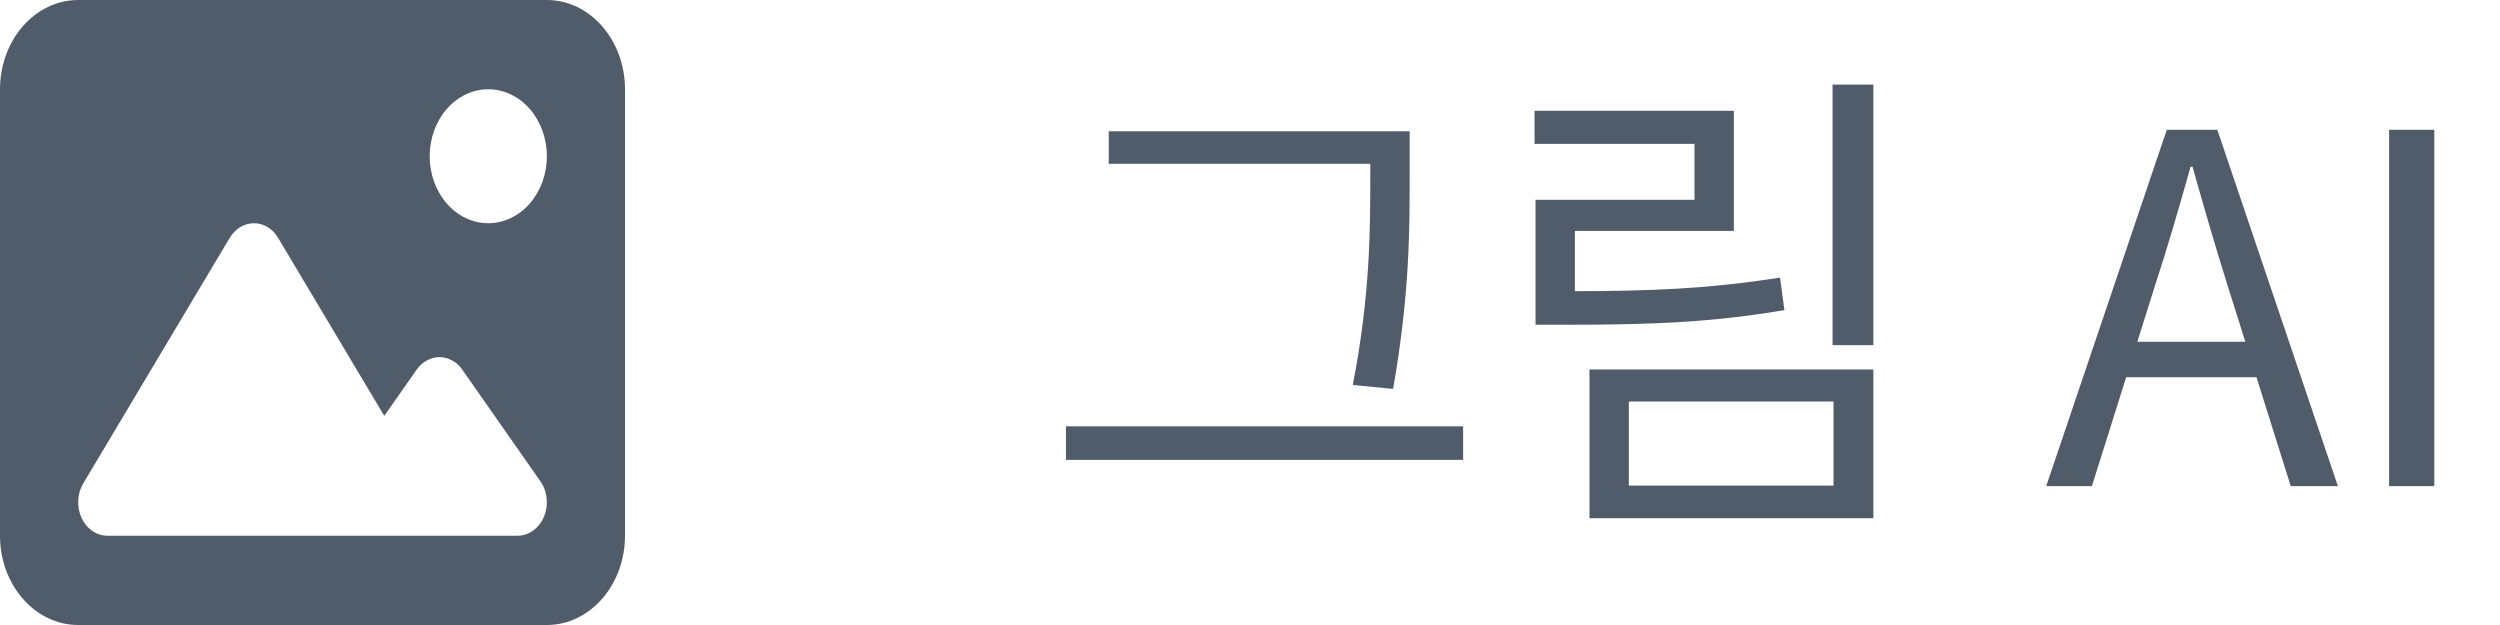
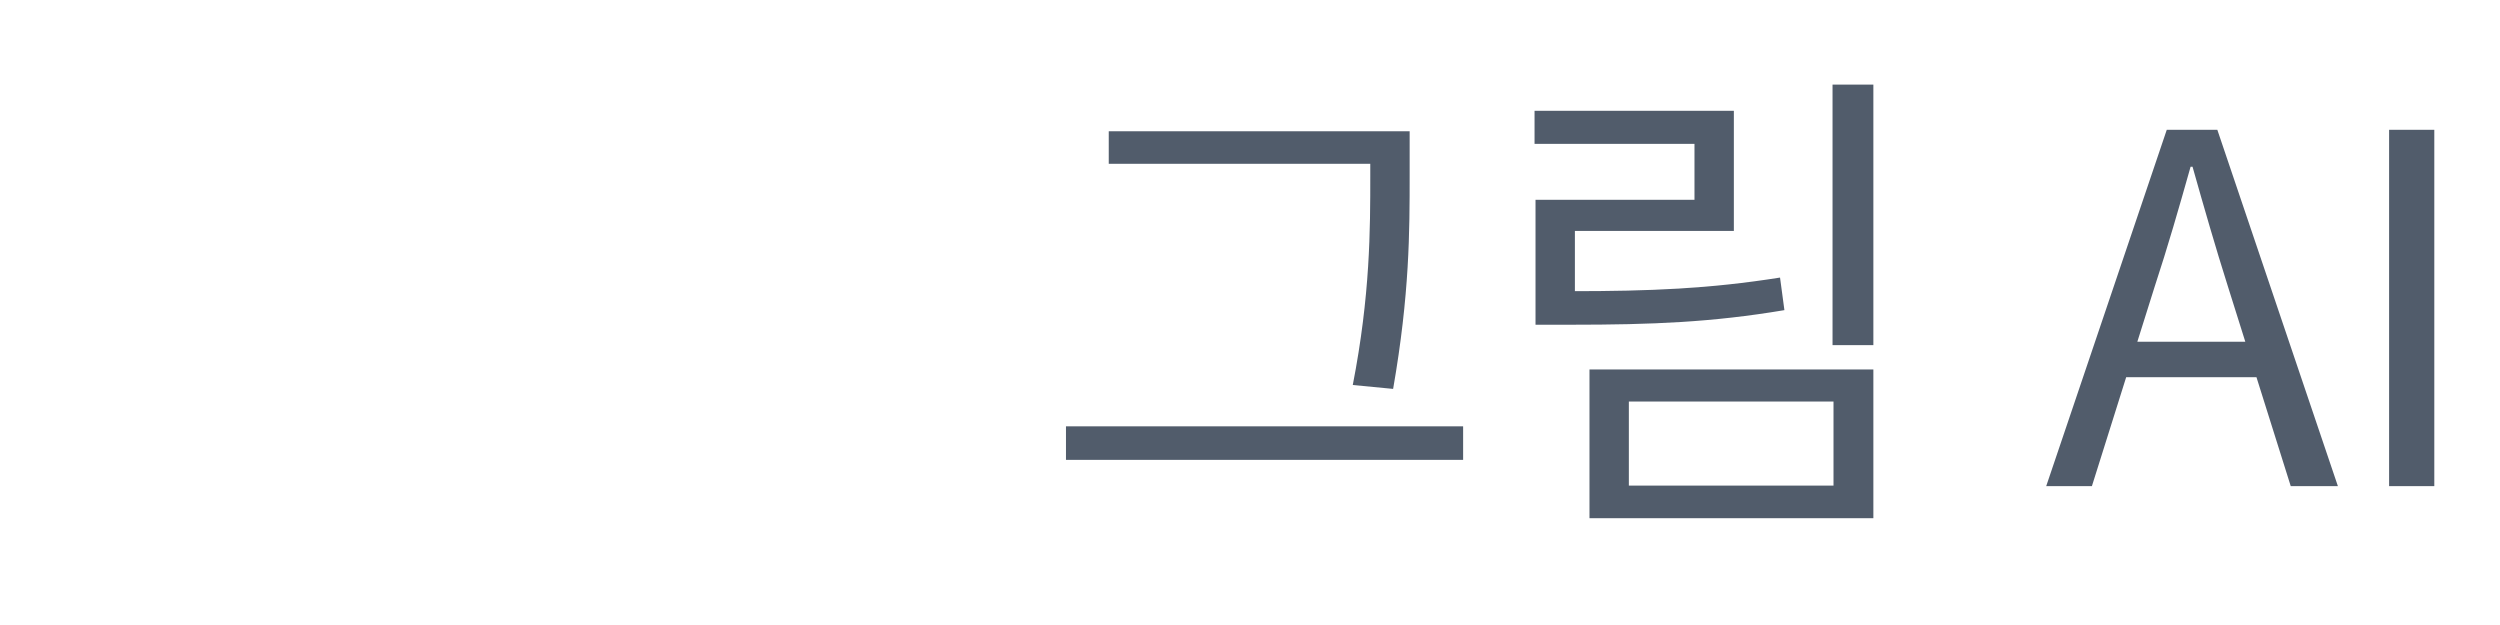
<svg xmlns="http://www.w3.org/2000/svg" width="72" height="18" viewBox="0 0 72 18" fill="none">
-   <path d="M18 2.571C18 1.153 16.991 0 15.75 0H2.25C1.009 0 0 1.153 0 2.571V15.429C0 16.847 1.009 18 2.25 18H15.75C16.991 18 18 16.847 18 15.429V2.571ZM6.616 6.85C6.775 6.585 7.035 6.429 7.312 6.429C7.59 6.429 7.854 6.585 8.009 6.85L11.067 11.977L11.999 10.647C12.161 10.418 12.403 10.286 12.656 10.286C12.909 10.286 13.155 10.418 13.314 10.647L15.564 13.862C15.768 14.151 15.806 14.549 15.666 14.882C15.525 15.216 15.23 15.429 14.906 15.429H11.531H10.406H3.094C2.781 15.429 2.493 15.232 2.348 14.914C2.204 14.597 2.222 14.215 2.398 13.922L6.616 6.85ZM14.062 6.429C13.615 6.429 13.186 6.225 12.869 5.864C12.553 5.502 12.375 5.011 12.375 4.5C12.375 3.989 12.553 3.498 12.869 3.136C13.186 2.775 13.615 2.571 14.062 2.571C14.51 2.571 14.939 2.775 15.256 3.136C15.572 3.498 15.75 3.989 15.75 4.5C15.75 5.011 15.572 5.502 15.256 5.864C14.939 6.225 14.51 6.429 14.062 6.429Z" fill="#515C6B" />
  <path d="M31.932 3.78H40.08V4.718H31.932V3.78ZM30.7 12.278H42.138V13.244H30.7V12.278ZM39.464 3.78H40.598V5.04C40.598 6.664 40.598 8.47 40.122 11.2L38.96 11.088C39.464 8.498 39.464 6.608 39.464 5.04V3.78ZM52.777 2.436H53.953V9.94H52.777V2.436ZM44.223 8.386H45.245C47.541 8.386 49.235 8.316 51.265 7.994L51.391 8.932C49.305 9.282 47.597 9.352 45.245 9.352H44.223V8.386ZM44.195 3.192H49.935V6.65H45.357V8.96H44.223V5.754H48.801V4.144H44.195V3.192ZM45.777 10.64H53.953V14.924H45.777V10.64ZM52.805 11.564H46.911V13.986H52.805V11.564ZM58.931 14L62.403 3.738H63.859L67.331 14H65.973L64.167 8.26C63.803 7.112 63.481 5.992 63.145 4.802H63.089C62.753 5.992 62.431 7.112 62.053 8.26L60.247 14H58.931ZM60.751 10.864V9.842H65.483V10.864H60.751ZM68.806 14V3.738H70.108V14H68.806Z" fill="#515C6B" />
</svg>